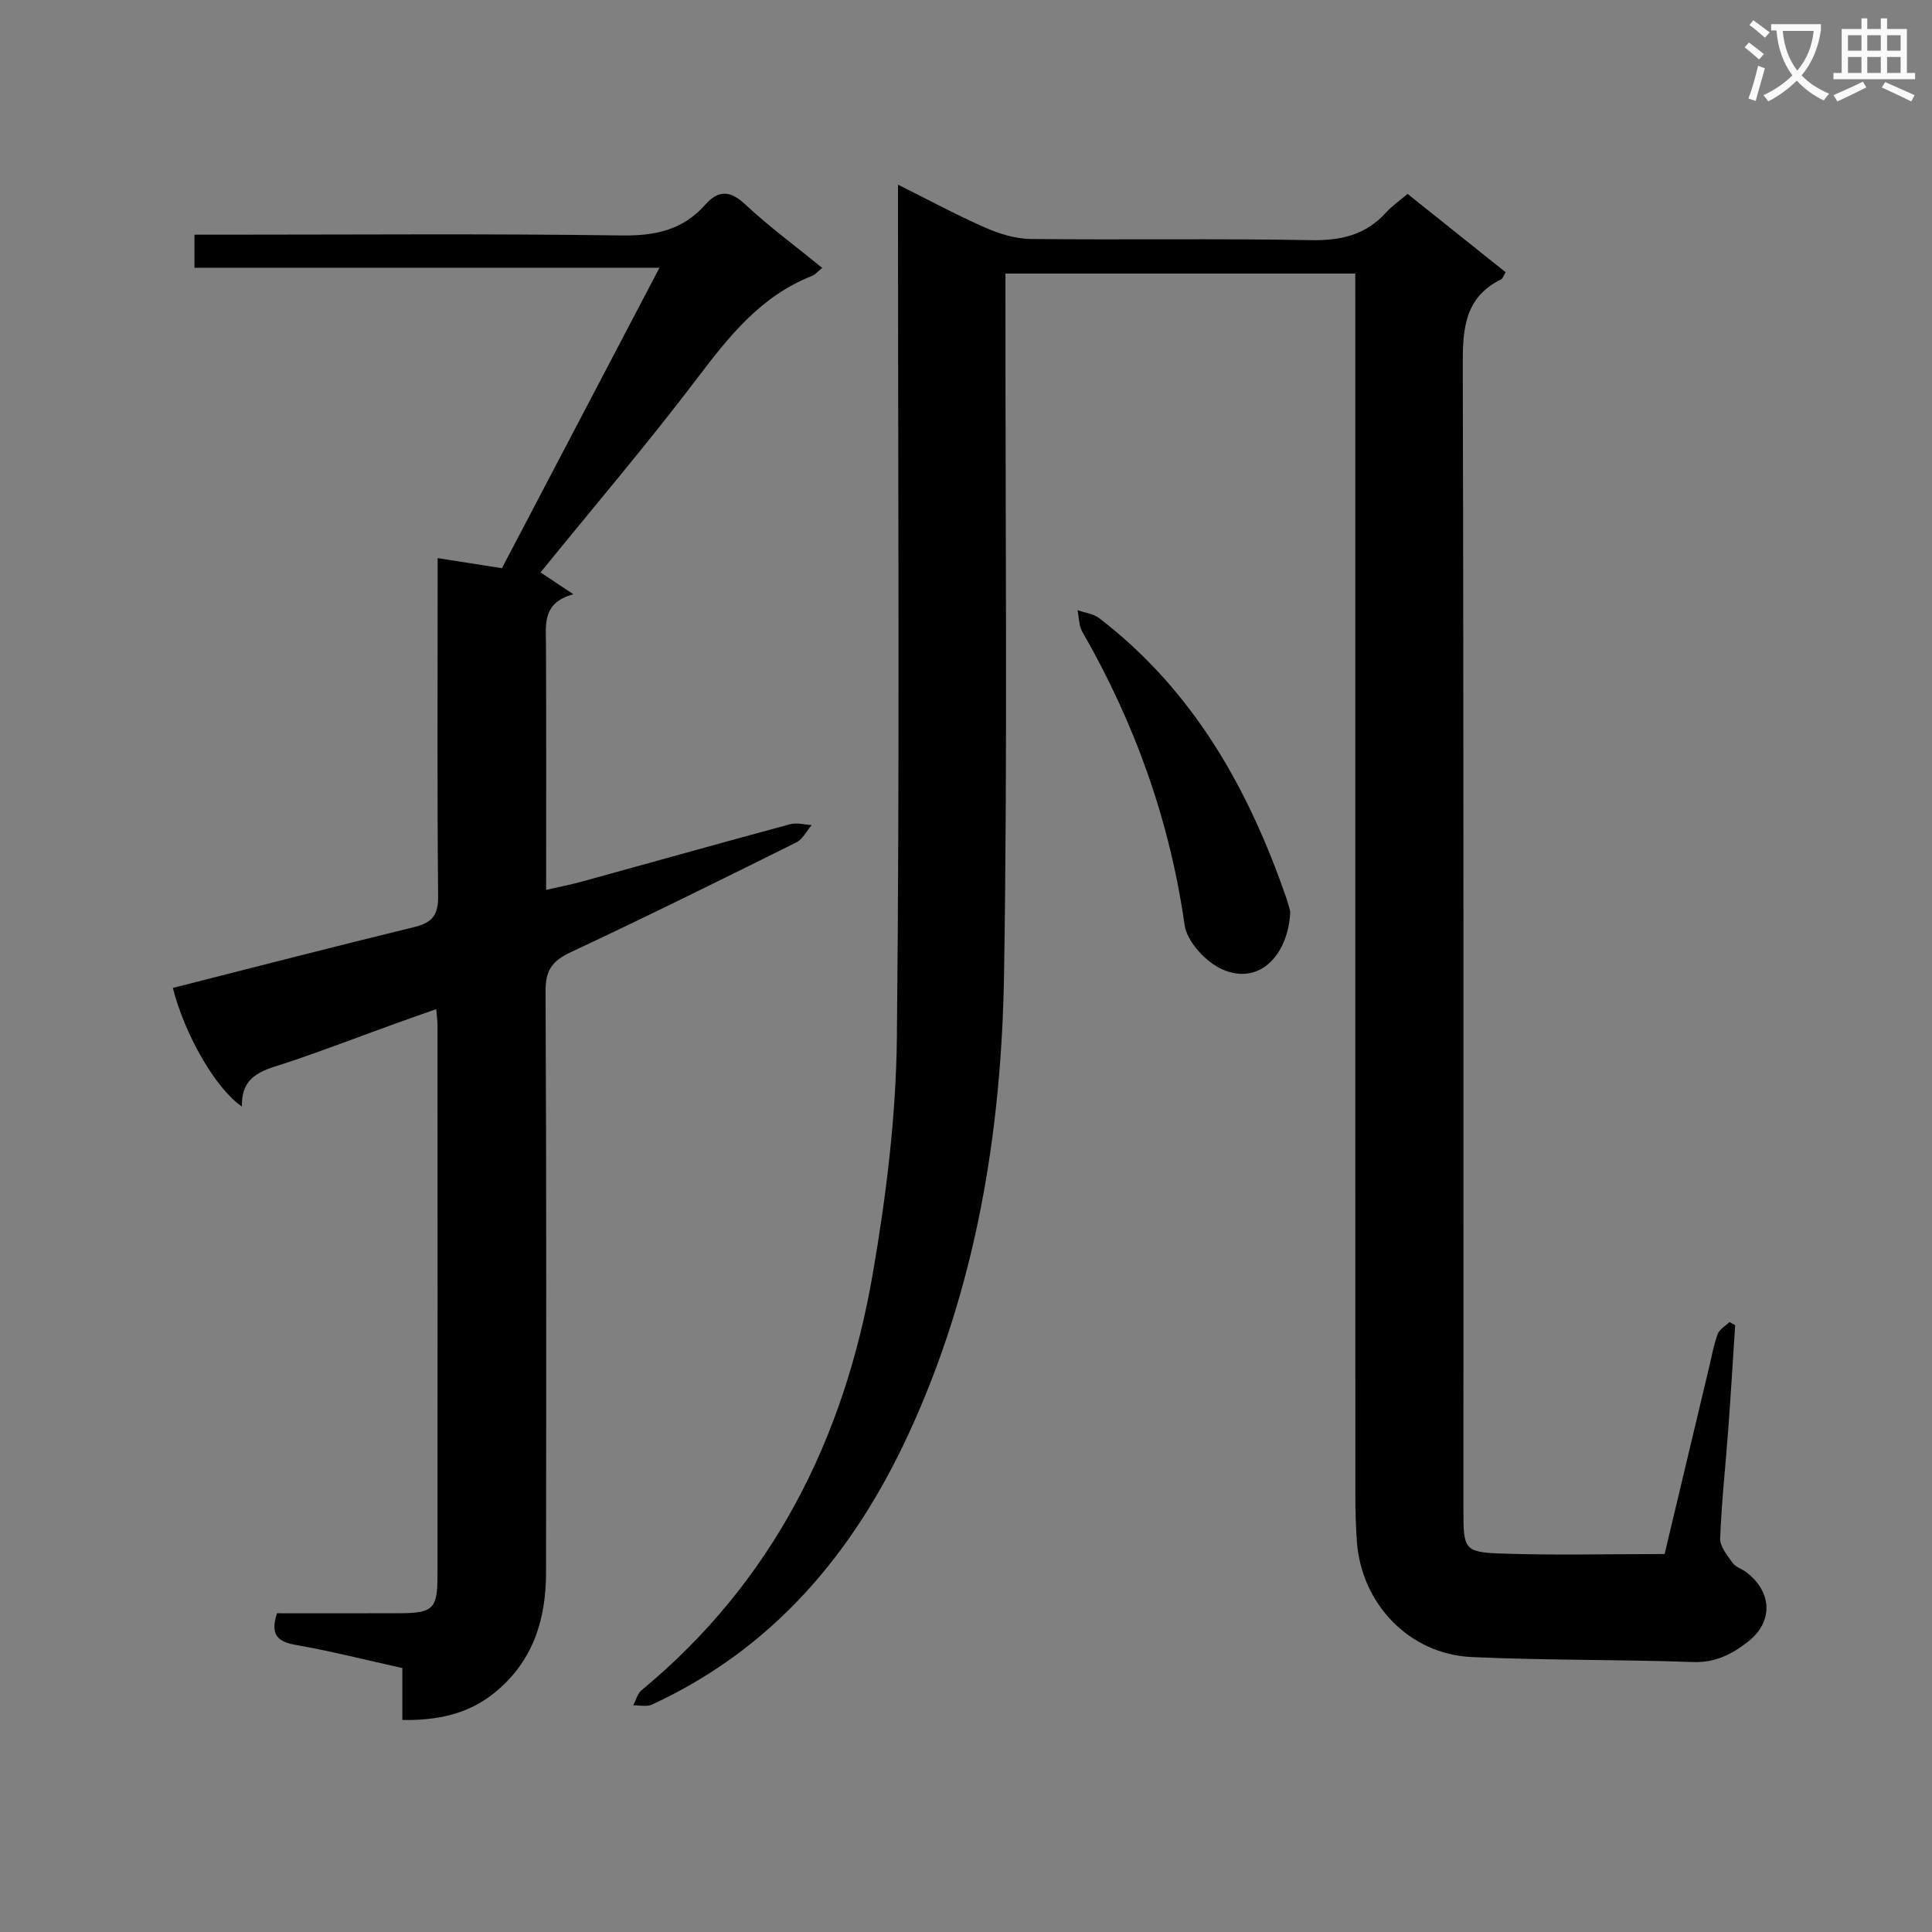
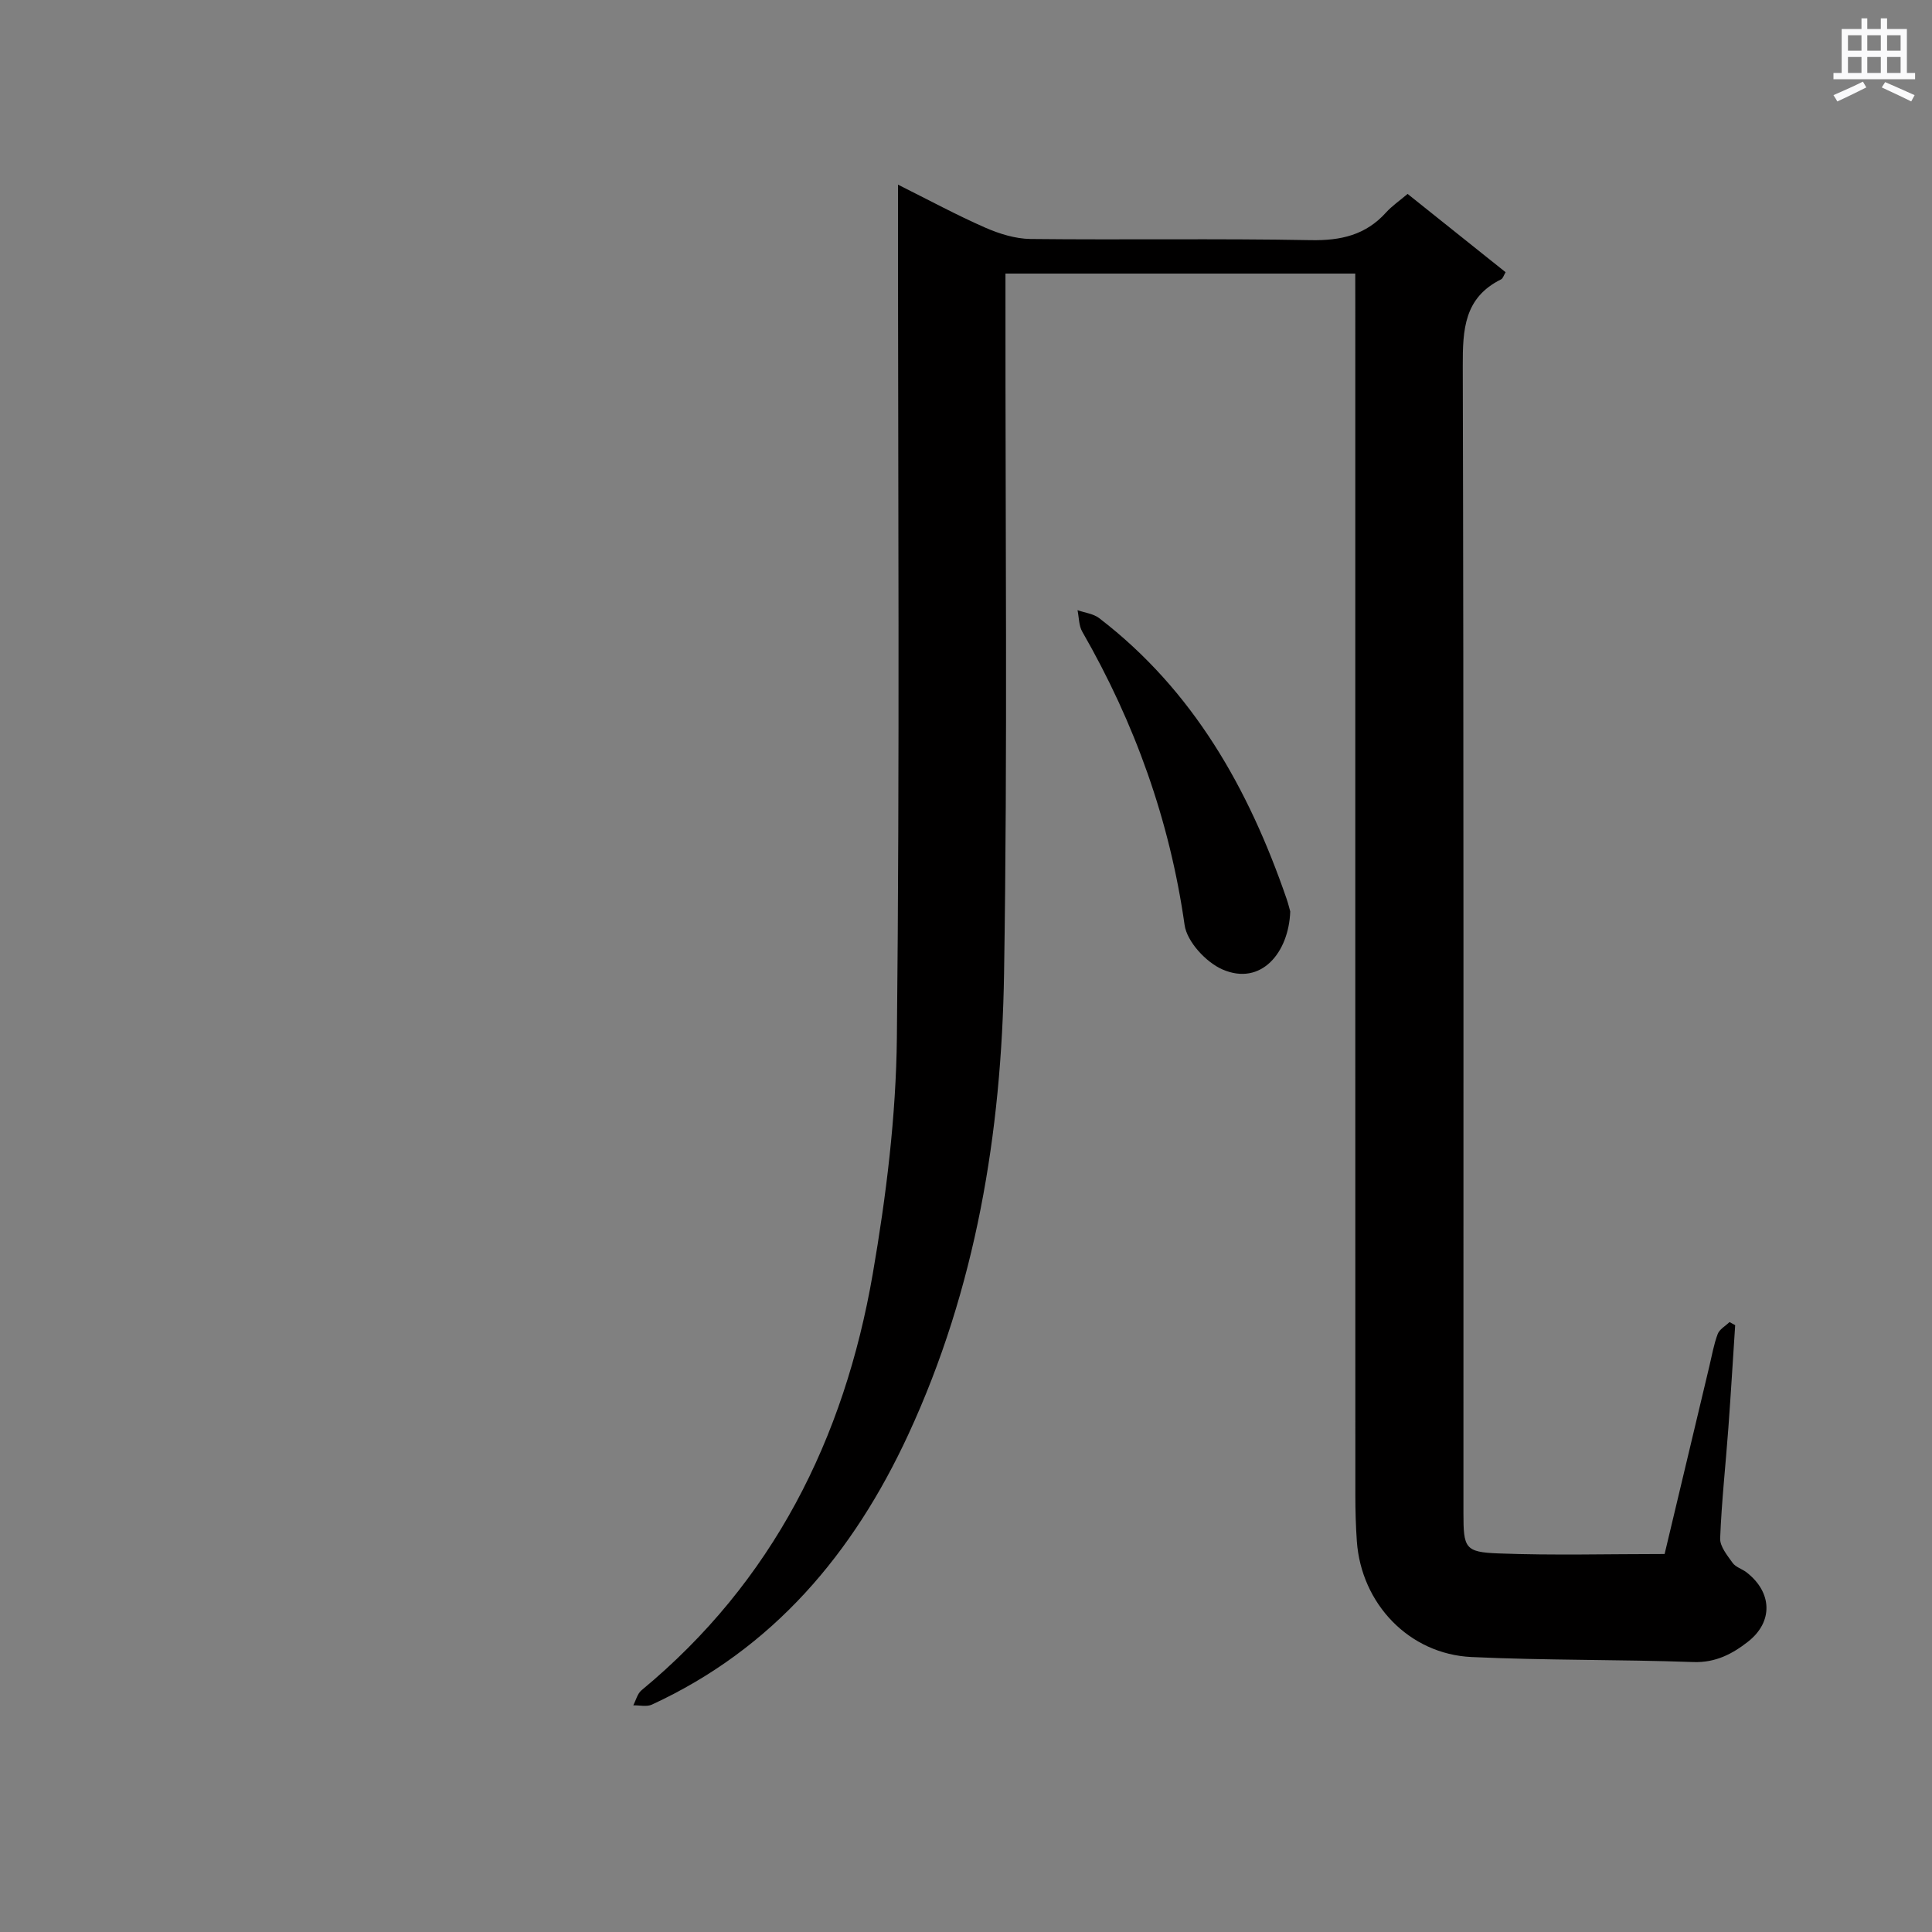
<svg xmlns="http://www.w3.org/2000/svg" enable-background="new 0 0 400 400" viewBox="0 0 400 400">
  <rect x="0" y="0" width="400" height="400" fill="#808080" stroke="none" />
-   <path d="m362.1 8.8c1.1.8 2.1 1.6 3.1 2.4l-1 1.1c-1.3-1.1-2.3-2-3-2.5zm1.9 4.8c.5.2.9.4 1.4.5-.6 2.3-1.3 4.5-1.9 6.8l-1.5-.5c.8-2.1 1.4-4.3 2-6.8zm-1-9.4c1.3.9 2.4 1.8 3.4 2.5l-1 1.1c-1.4-1.2-2.4-2.1-3.2-2.6zm3.7 2.2v-1.4h10.3v1.2c-.5 3.6-1.8 6.8-4 9.4 1.5 1.6 3.4 2.8 5.7 3.8-.3.4-.7.8-1.1 1.4-2.3-1.1-4.1-2.5-5.6-4.1-1.6 1.6-3.6 3.1-5.9 4.3-.3-.5-.7-.9-1-1.3 2.4-1.1 4.4-2.5 6-4.1-1.9-2.5-3-5.6-3.3-9.3h-1.1zm8.8 0h-6.4c.3 3.3 1.3 6 3 8.2 2-2.3 3.1-5.1 3.4-8.2z" fill="#fafafb" />
  <path d="m385.3 3.8h1.3v2.2h2.8v-2.2h1.3v2.2h4.1v9.1h1.7v1.3h-16.9v-1.3h1.7v-9.1h4.1v-2.2zm.4 13.1.7 1.2c-1.8.9-3.8 1.9-6 2.9-.2-.4-.5-.8-.8-1.3 2.3-1 4.3-1.9 6.1-2.8zm-3.1-6.4h2.8v-3.2h-2.8zm0 4.6h2.8v-3.3h-2.8zm4-4.6h2.8v-3.2h-2.8zm0 4.6h2.8v-3.3h-2.8zm3.7 1.9c2.1.9 4.1 1.8 6.1 2.7l-.7 1.3c-2.2-1.1-4.2-2-6.1-2.9zm3.2-9.7h-2.8v3.2h2.8zm-2.8 7.8h2.8v-3.3h-2.8z" fill="#fafafb" />
  <g fill="#010000">
    <path d="m280.59 56.64c-24.41 0-48.01 0-72.42 0v5.94c-.04 46.33.45 92.66-.29 138.98-.52 32.92-5.81 65.16-19.82 95.43-11.39 24.61-27.98 44.34-53.09 55.93-1.08.5-2.56.12-3.86.15.56-1.06.86-2.42 1.71-3.12 27.2-22.49 41.97-52.06 47.87-86.18 2.79-16.16 4.83-32.65 5-49.02.6-56.82.23-113.65.23-170.48 0-1.77 0-3.54 0-6.04 6.49 3.24 12.16 6.31 18.04 8.89 2.94 1.29 6.26 2.32 9.42 2.36 19.33.21 38.67-.12 57.99.24 6.23.12 11.38-1.05 15.6-5.73 1.21-1.34 2.74-2.38 4.46-3.84 6.84 5.47 13.56 10.83 20.29 16.21-.4.66-.55 1.28-.92 1.47-7.68 3.8-7.97 10.4-7.95 17.97.21 79.16.13 158.32.14 237.47 0 7.25.29 8.09 7.28 8.35 11.29.43 22.61.12 34.37.12 3.11-13.07 6.18-25.94 9.25-38.82.54-2.25.93-4.57 1.74-6.72.37-.99 1.6-1.66 2.45-2.48.39.21.78.43 1.17.64-.47 7.09-.89 14.18-1.41 21.27-.56 7.62-1.4 15.23-1.7 22.86-.07 1.67 1.47 3.53 2.58 5.09.63.88 1.94 1.24 2.86 1.94 5.34 4.12 5.6 10.24.33 14.37-3.24 2.54-6.73 4.38-11.32 4.22-15.3-.55-30.63-.33-45.92-1.04-12.93-.6-22.84-11.04-23.75-23.98-.22-3.15-.31-6.32-.31-9.48-.02-81.99-.01-163.98-.01-245.97-.01-2.14-.01-4.28-.01-7z" />
-     <path d="m136.54 55.43c-32.79 0-64.38 0-96.28 0 0-2.35 0-4.25 0-6.84h5.91c27.49 0 54.99-.23 82.48.16 6.95.1 12.7-1.1 17.36-6.36 2.71-3.06 5.11-3.03 8.28-.07 4.97 4.63 10.48 8.69 15.94 13.14-.87.7-1.42 1.4-2.14 1.68-10.5 4.12-17.07 12.39-23.66 21.07-10.43 13.76-21.66 26.92-32.52 40.3 1.58 1.05 3.7 2.46 6.8 4.52-6.48 1.76-5.69 6.26-5.67 10.59.07 16.65.03 33.3.03 50.63 2.73-.63 5.08-1.09 7.38-1.72 14.38-3.96 28.75-8 43.15-11.89 1.37-.37 2.96.1 4.45.18-1.05 1.23-1.86 2.94-3.19 3.6-15.48 7.69-30.97 15.36-46.63 22.69-3.81 1.78-5.3 3.68-5.28 8.07.2 40.16.14 80.32.1 120.47-.01 9.71-2.71 18.33-10.59 24.76-5.47 4.46-11.8 5.8-19.16 5.7 0-3.5 0-6.89 0-10.76-7.6-1.68-14.77-3.51-22.04-4.78-3.82-.67-5.35-2.12-3.91-6.56 8.32 0 16.93.03 25.53-.01 6.65-.03 7.68-.93 7.69-7.37.04-38.16.02-76.32.01-114.48 0-.82-.13-1.64-.26-3.22-2.83 1-5.4 1.89-7.95 2.81-7.49 2.71-14.94 5.56-22.49 8.12-4.72 1.6-9.99 2.3-9.79 9.25-5.5-3.77-11.9-15.01-14.3-24.57 16.68-4.23 33.33-8.55 50.05-12.62 3.74-.91 4.91-2.56 4.87-6.44-.21-21.16-.1-42.32-.1-63.49 0-1.95 0-3.9 0-6.44 4.75.75 8.78 1.38 13.31 2.09 10.66-20.35 21.37-40.76 32.62-62.21z" />
    <path d="m267.13 188.7c-.29 8.48-6 15.51-14.04 12.01-3.39-1.48-7.34-5.74-7.83-9.19-3.09-21.71-10.31-41.81-21.19-60.74-.72-1.25-.67-2.95-.98-4.45 1.52.54 3.3.73 4.51 1.67 19.47 14.94 30.91 35.29 38.75 58.02.38 1.09.64 2.21.78 2.68z" />
  </g>
</svg>